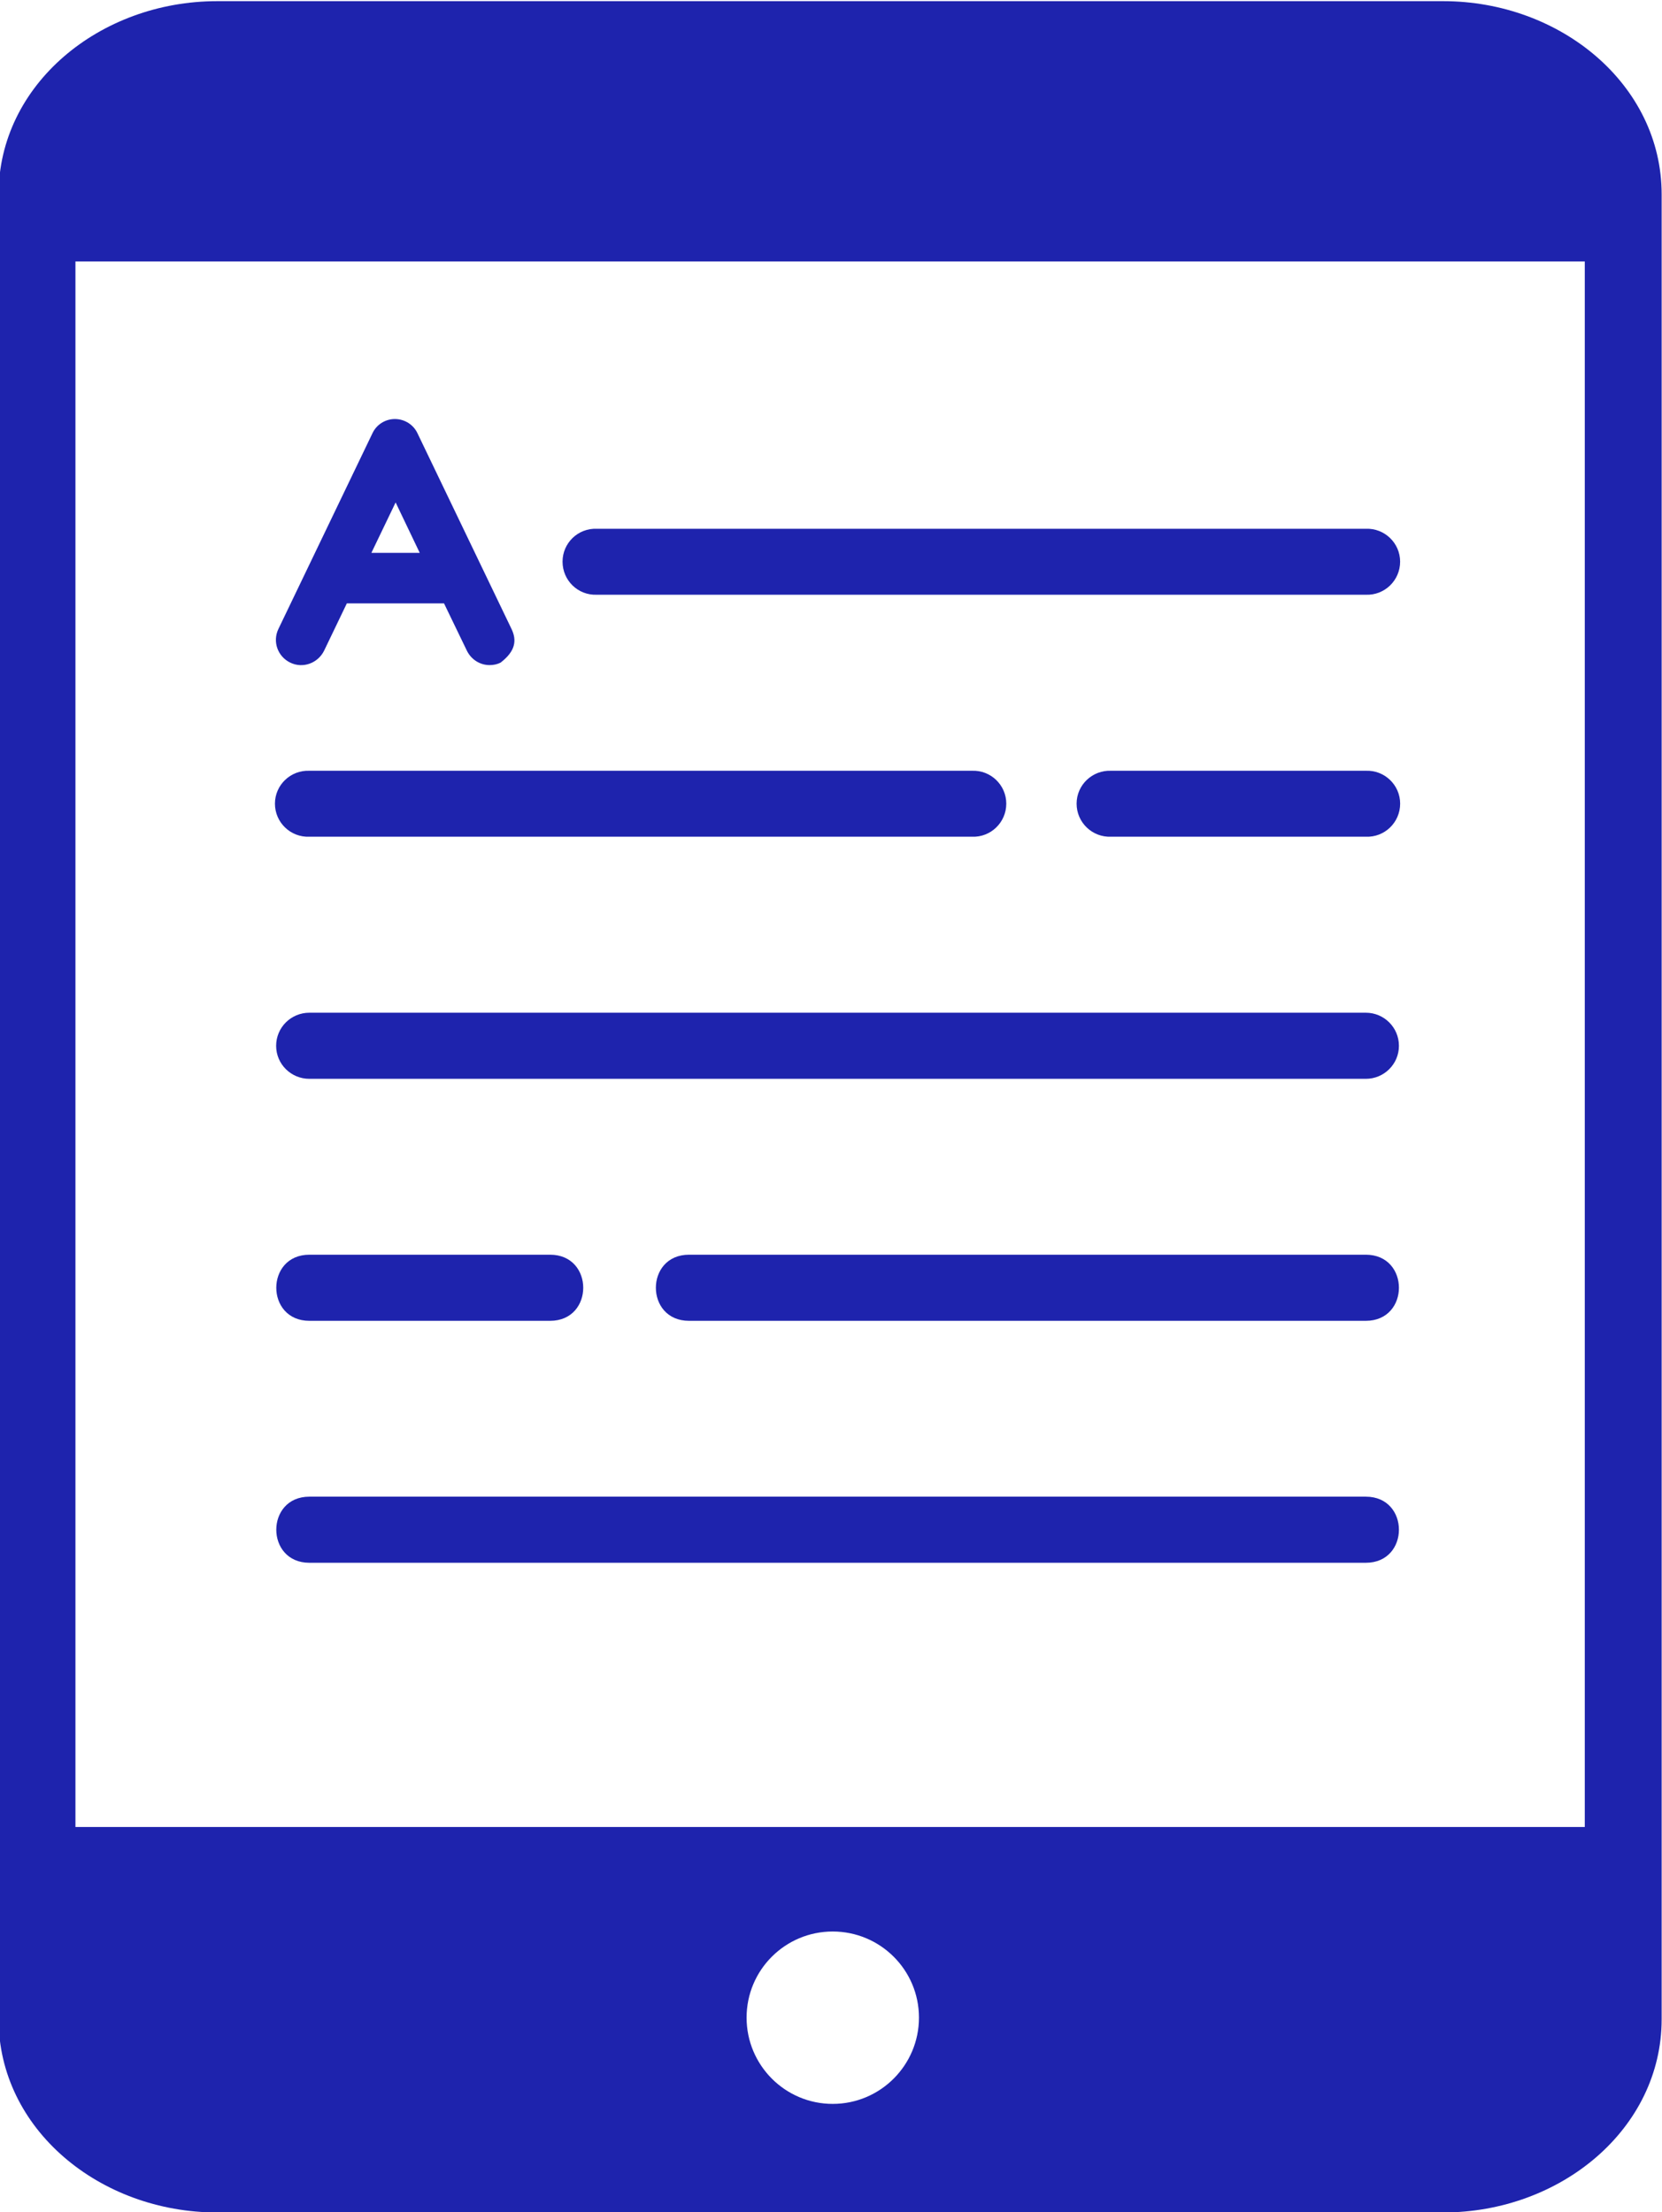
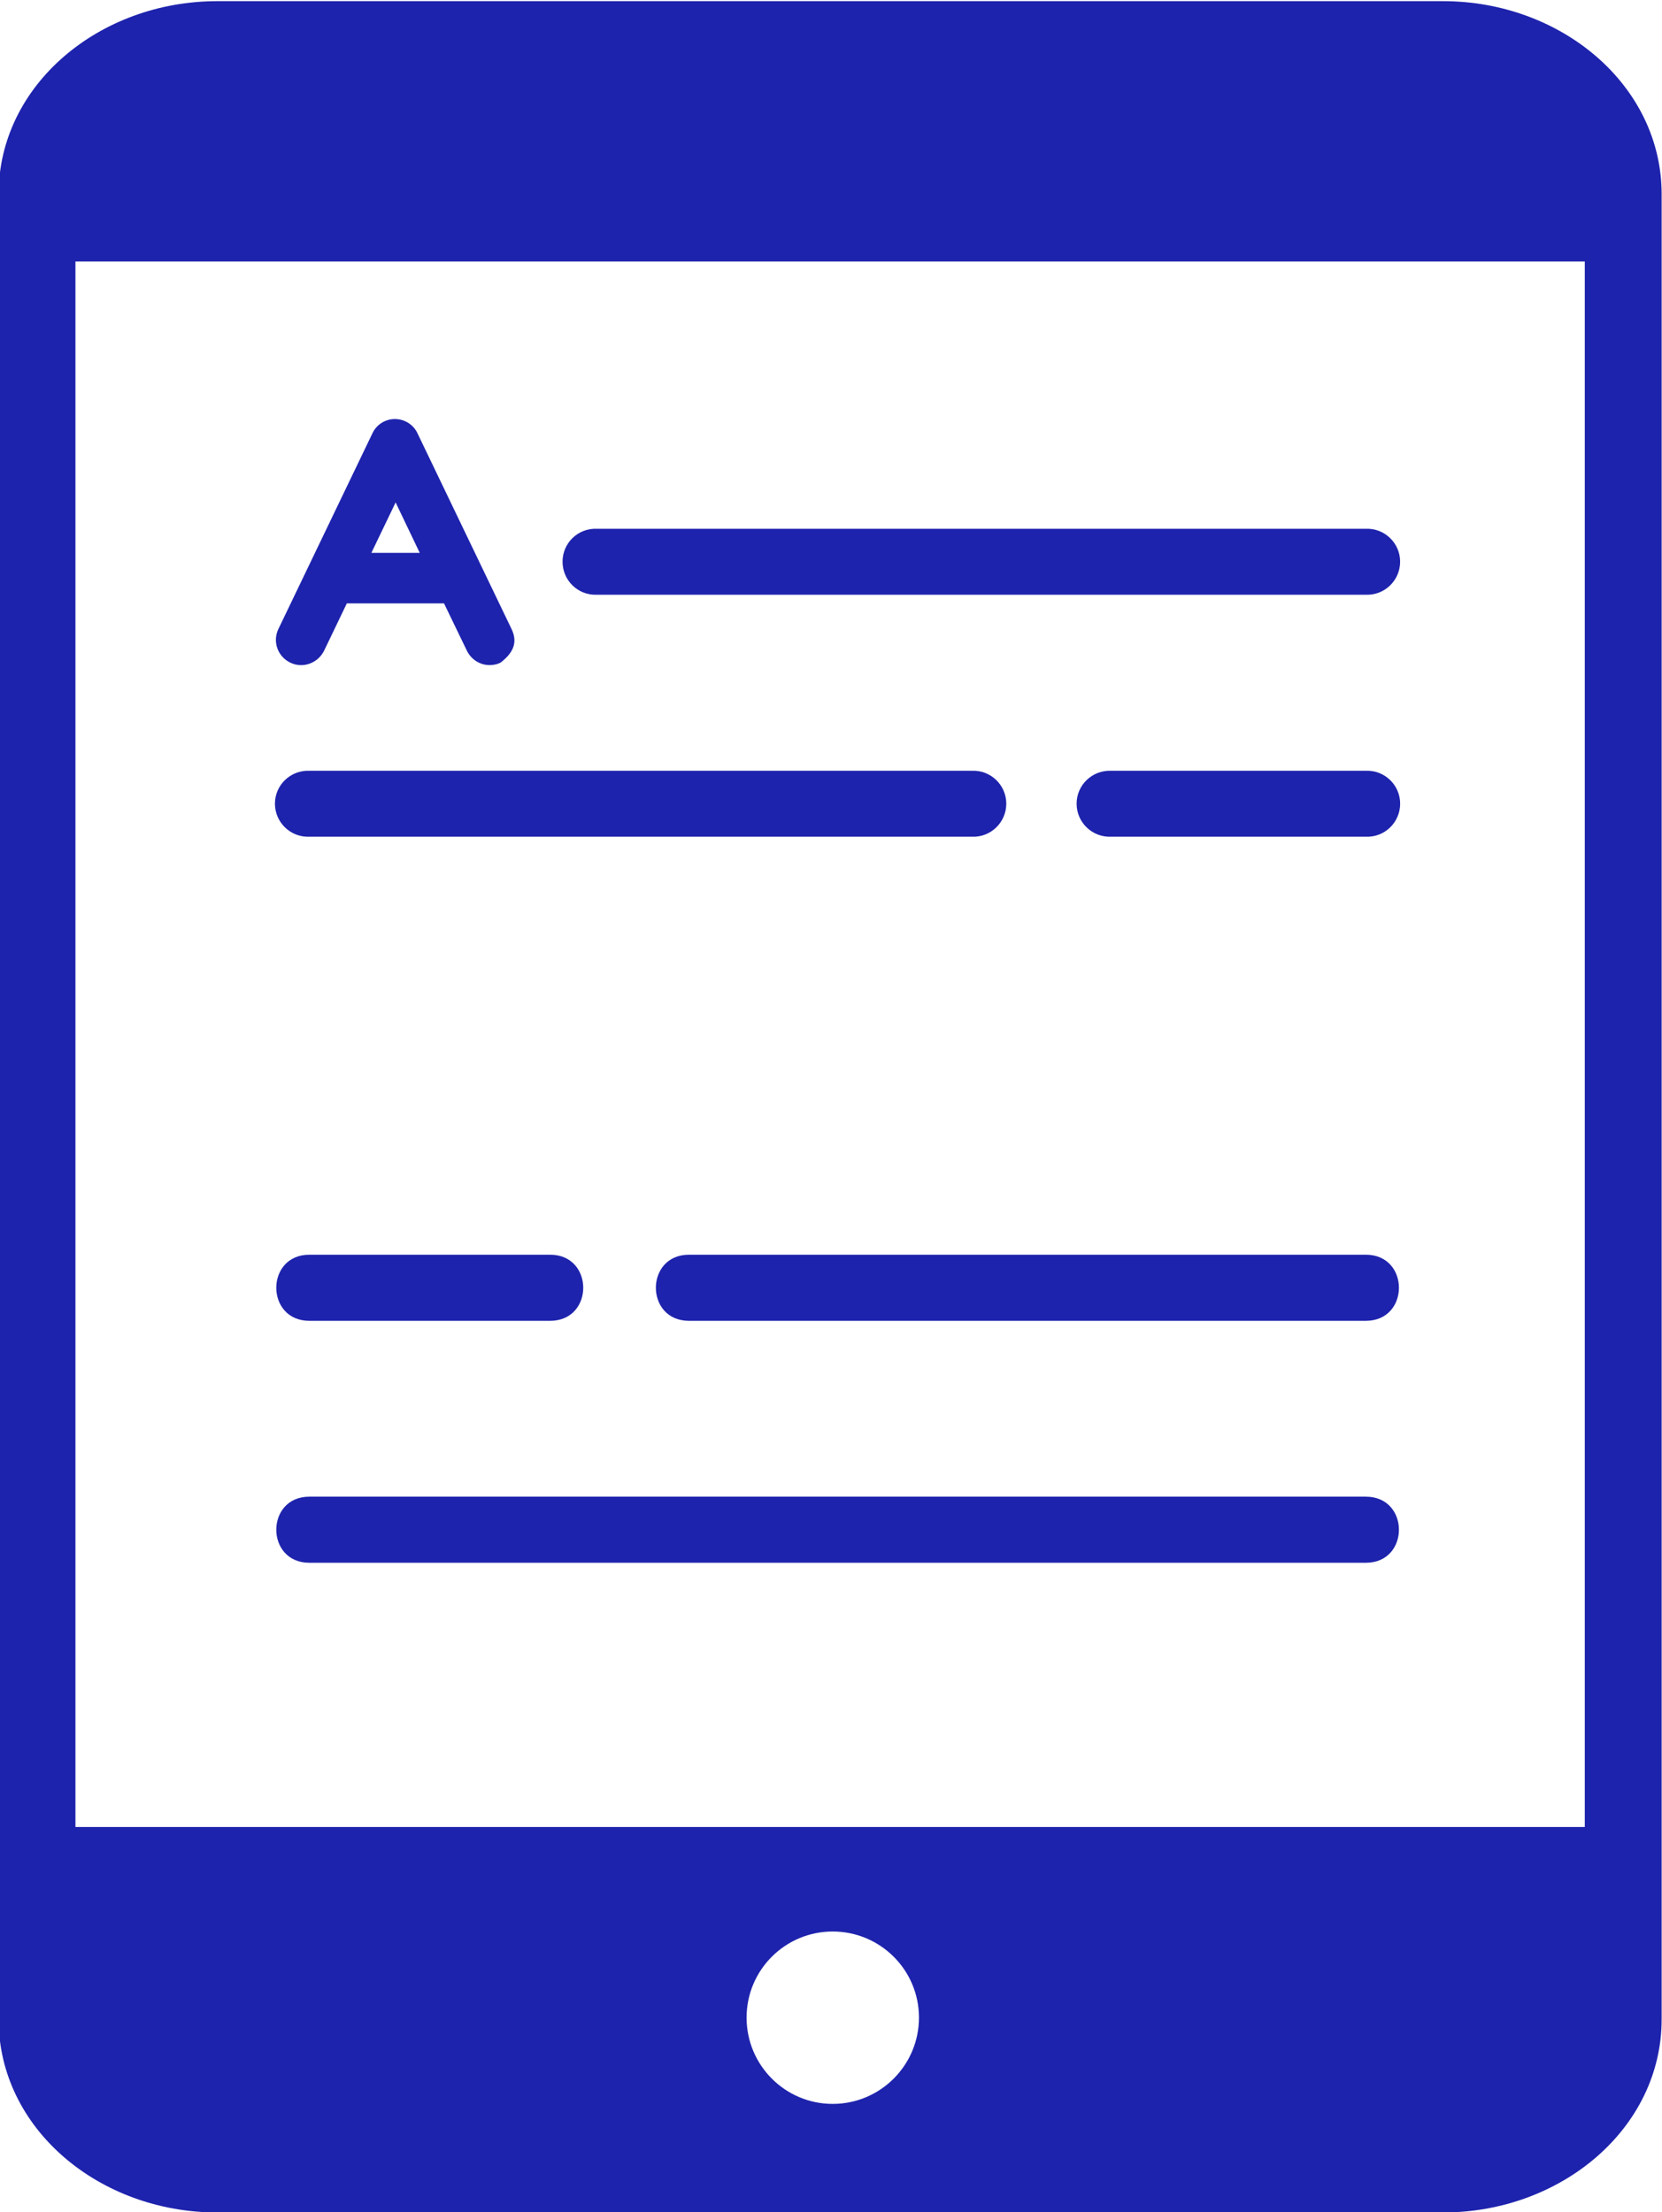
<svg xmlns="http://www.w3.org/2000/svg" fill="#1e23ad" height="76" preserveAspectRatio="xMidYMid meet" version="1" viewBox="16.5 7.0 57.1 76.0" width="57.1" zoomAndPan="magnify">
  <g id="change1_1">
    <path clip-rule="evenodd" d="M45.109,73.353c1.635,0,2.963,1.323,2.963,2.958c0,1.636-1.328,2.964-2.963,2.964 c-1.635,0-2.959-1.328-2.959-2.964C42.15,74.676,43.474,73.353,45.109,73.353z M19.092,15.982h51.855v53.781H19.092V15.982z M23.962,7.04c-4.041,0-7.51,2.87-7.51,6.636v62.688c0,3.771,3.469,6.641,7.51,6.641h42.12c4.037,0,7.506-2.87,7.506-6.641V13.676 c0-3.766-3.469-6.636-7.506-6.636H23.962z" fill="inherit" fill-rule="evenodd" />
  </g>
  <g id="change1_2">
    <path d="M29.259,25.993l0.833-1.733l0.829,1.733H29.259z M34.072,28.603l-3.229-6.719c-0.142-0.302-0.448-0.489-0.776-0.489 s-0.63,0.188-0.771,0.489l-3.229,6.719c-0.213,0.438-0.026,0.953,0.407,1.161c0.432,0.209,0.947,0.021,1.161-0.411l0.781-1.625 h3.339l0.785,1.625c0.152,0.308,0.453,0.495,0.781,0.495c0.131,0,0.262-0.026,0.376-0.084 C34.218,29.363,34.259,28.993,34.072,28.603z" fill="inherit" />
  </g>
  <g id="change1_3">
    <path d="M37.004,25.165c-0.646-0.026-1.177,0.489-1.177,1.13c0,0.646,0.531,1.162,1.177,1.136h26.421 c0.641,0.026,1.178-0.489,1.178-1.136c0-0.641-0.537-1.156-1.178-1.13H37.004z" fill="inherit" />
  </g>
  <g id="change1_4">
    <path d="M27.129,33.478c-0.646-0.026-1.183,0.489-1.183,1.13c0,0.646,0.536,1.162,1.183,1.136h22.765 c0.641,0.026,1.178-0.489,1.178-1.136c0-0.641-0.537-1.156-1.178-1.13H27.129z" fill="inherit" />
  </g>
  <g id="change1_5">
    <path d="M54.672,33.478c-0.646-0.026-1.184,0.489-1.184,1.13c0,0.646,0.537,1.162,1.184,1.136h8.754 c0.641,0.026,1.178-0.489,1.178-1.136c0-0.641-0.537-1.156-1.178-1.13H54.672z" fill="inherit" />
  </g>
  <g id="change1_6">
-     <path d="M27.129,41.79c-0.63,0-1.142,0.505-1.142,1.137c0,0.629,0.512,1.134,1.142,1.134h36.296c0.625,0,1.137-0.505,1.137-1.134 c0-0.632-0.512-1.137-1.137-1.137H27.129z" fill="inherit" />
-   </g>
+     </g>
  <g id="change1_7">
    <path d="M27.129,50.103c-1.516,0-1.516,2.271,0,2.271H35.4c1.517,0,1.517-2.271,0-2.271H27.129z" fill="inherit" />
  </g>
  <g id="change1_8">
    <path d="M40.171,50.103c-1.517,0-1.517,2.271,0,2.271h23.254c1.516,0,1.516-2.271,0-2.271H40.171z" fill="inherit" />
  </g>
  <g id="change1_9">
    <path d="M27.129,58.415c-1.516,0-1.516,2.271,0,2.271h36.296c1.516,0,1.516-2.271,0-2.271H27.129z" fill="inherit" />
  </g>
</svg>